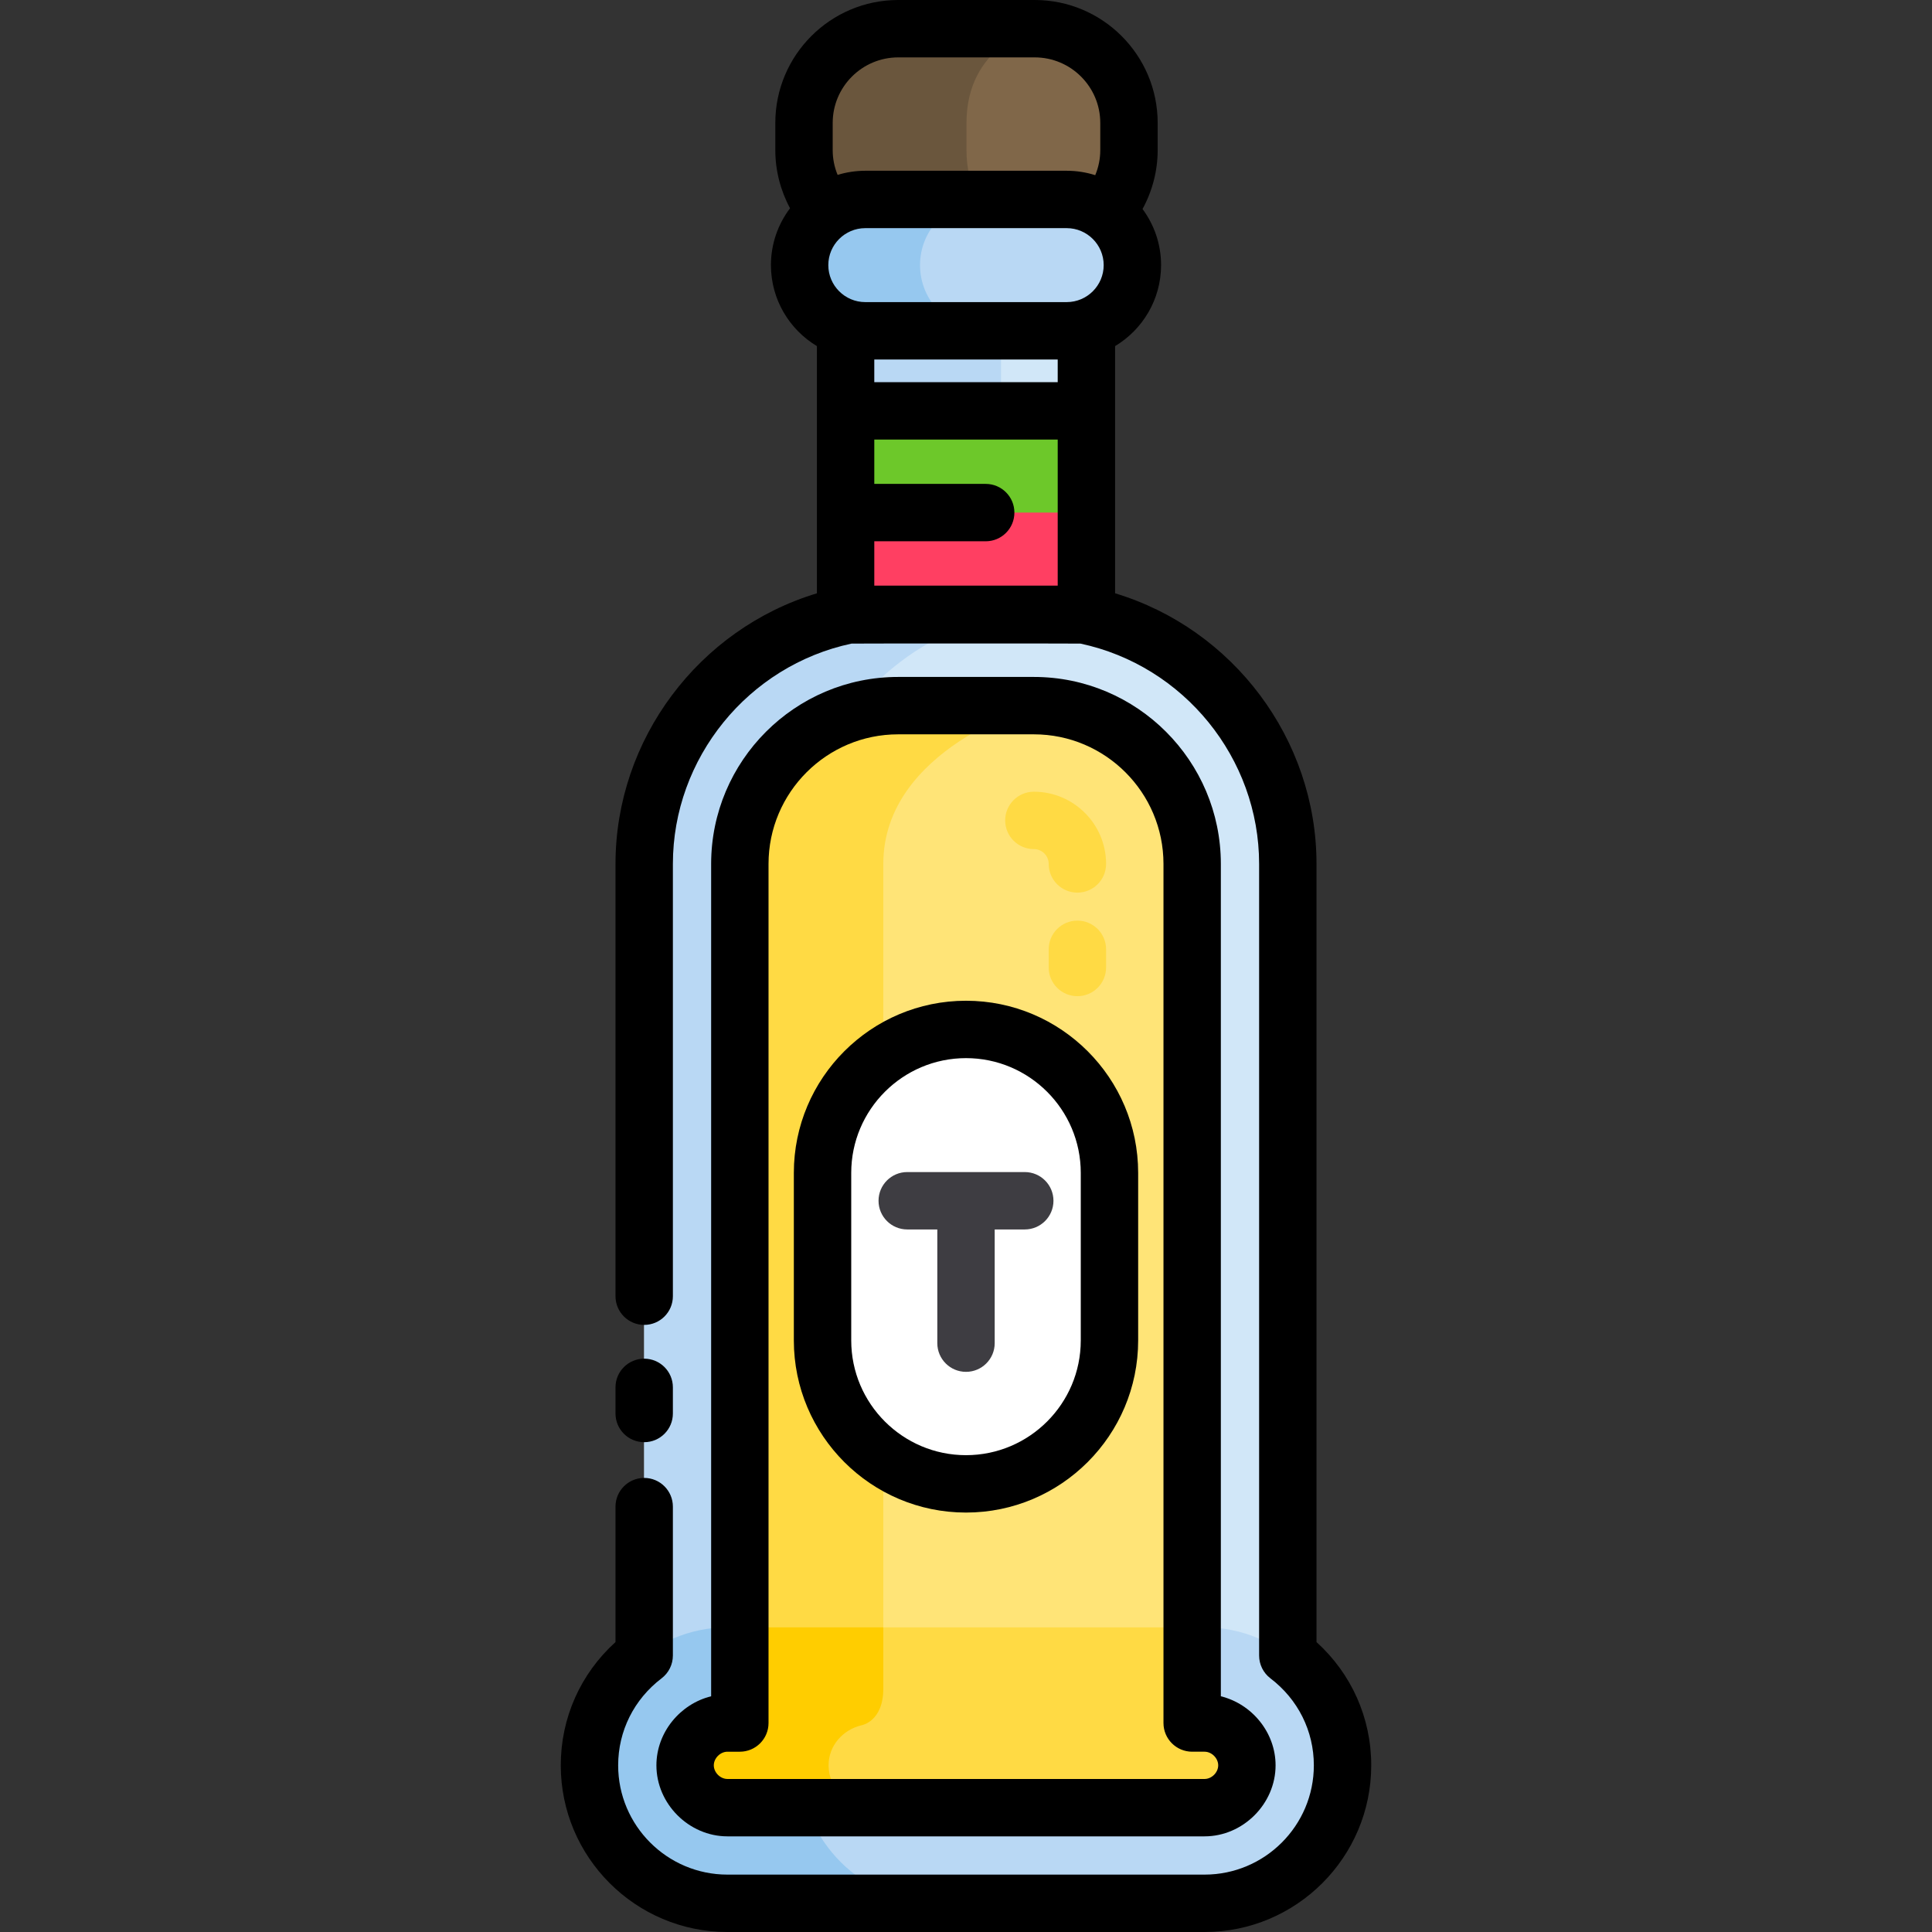
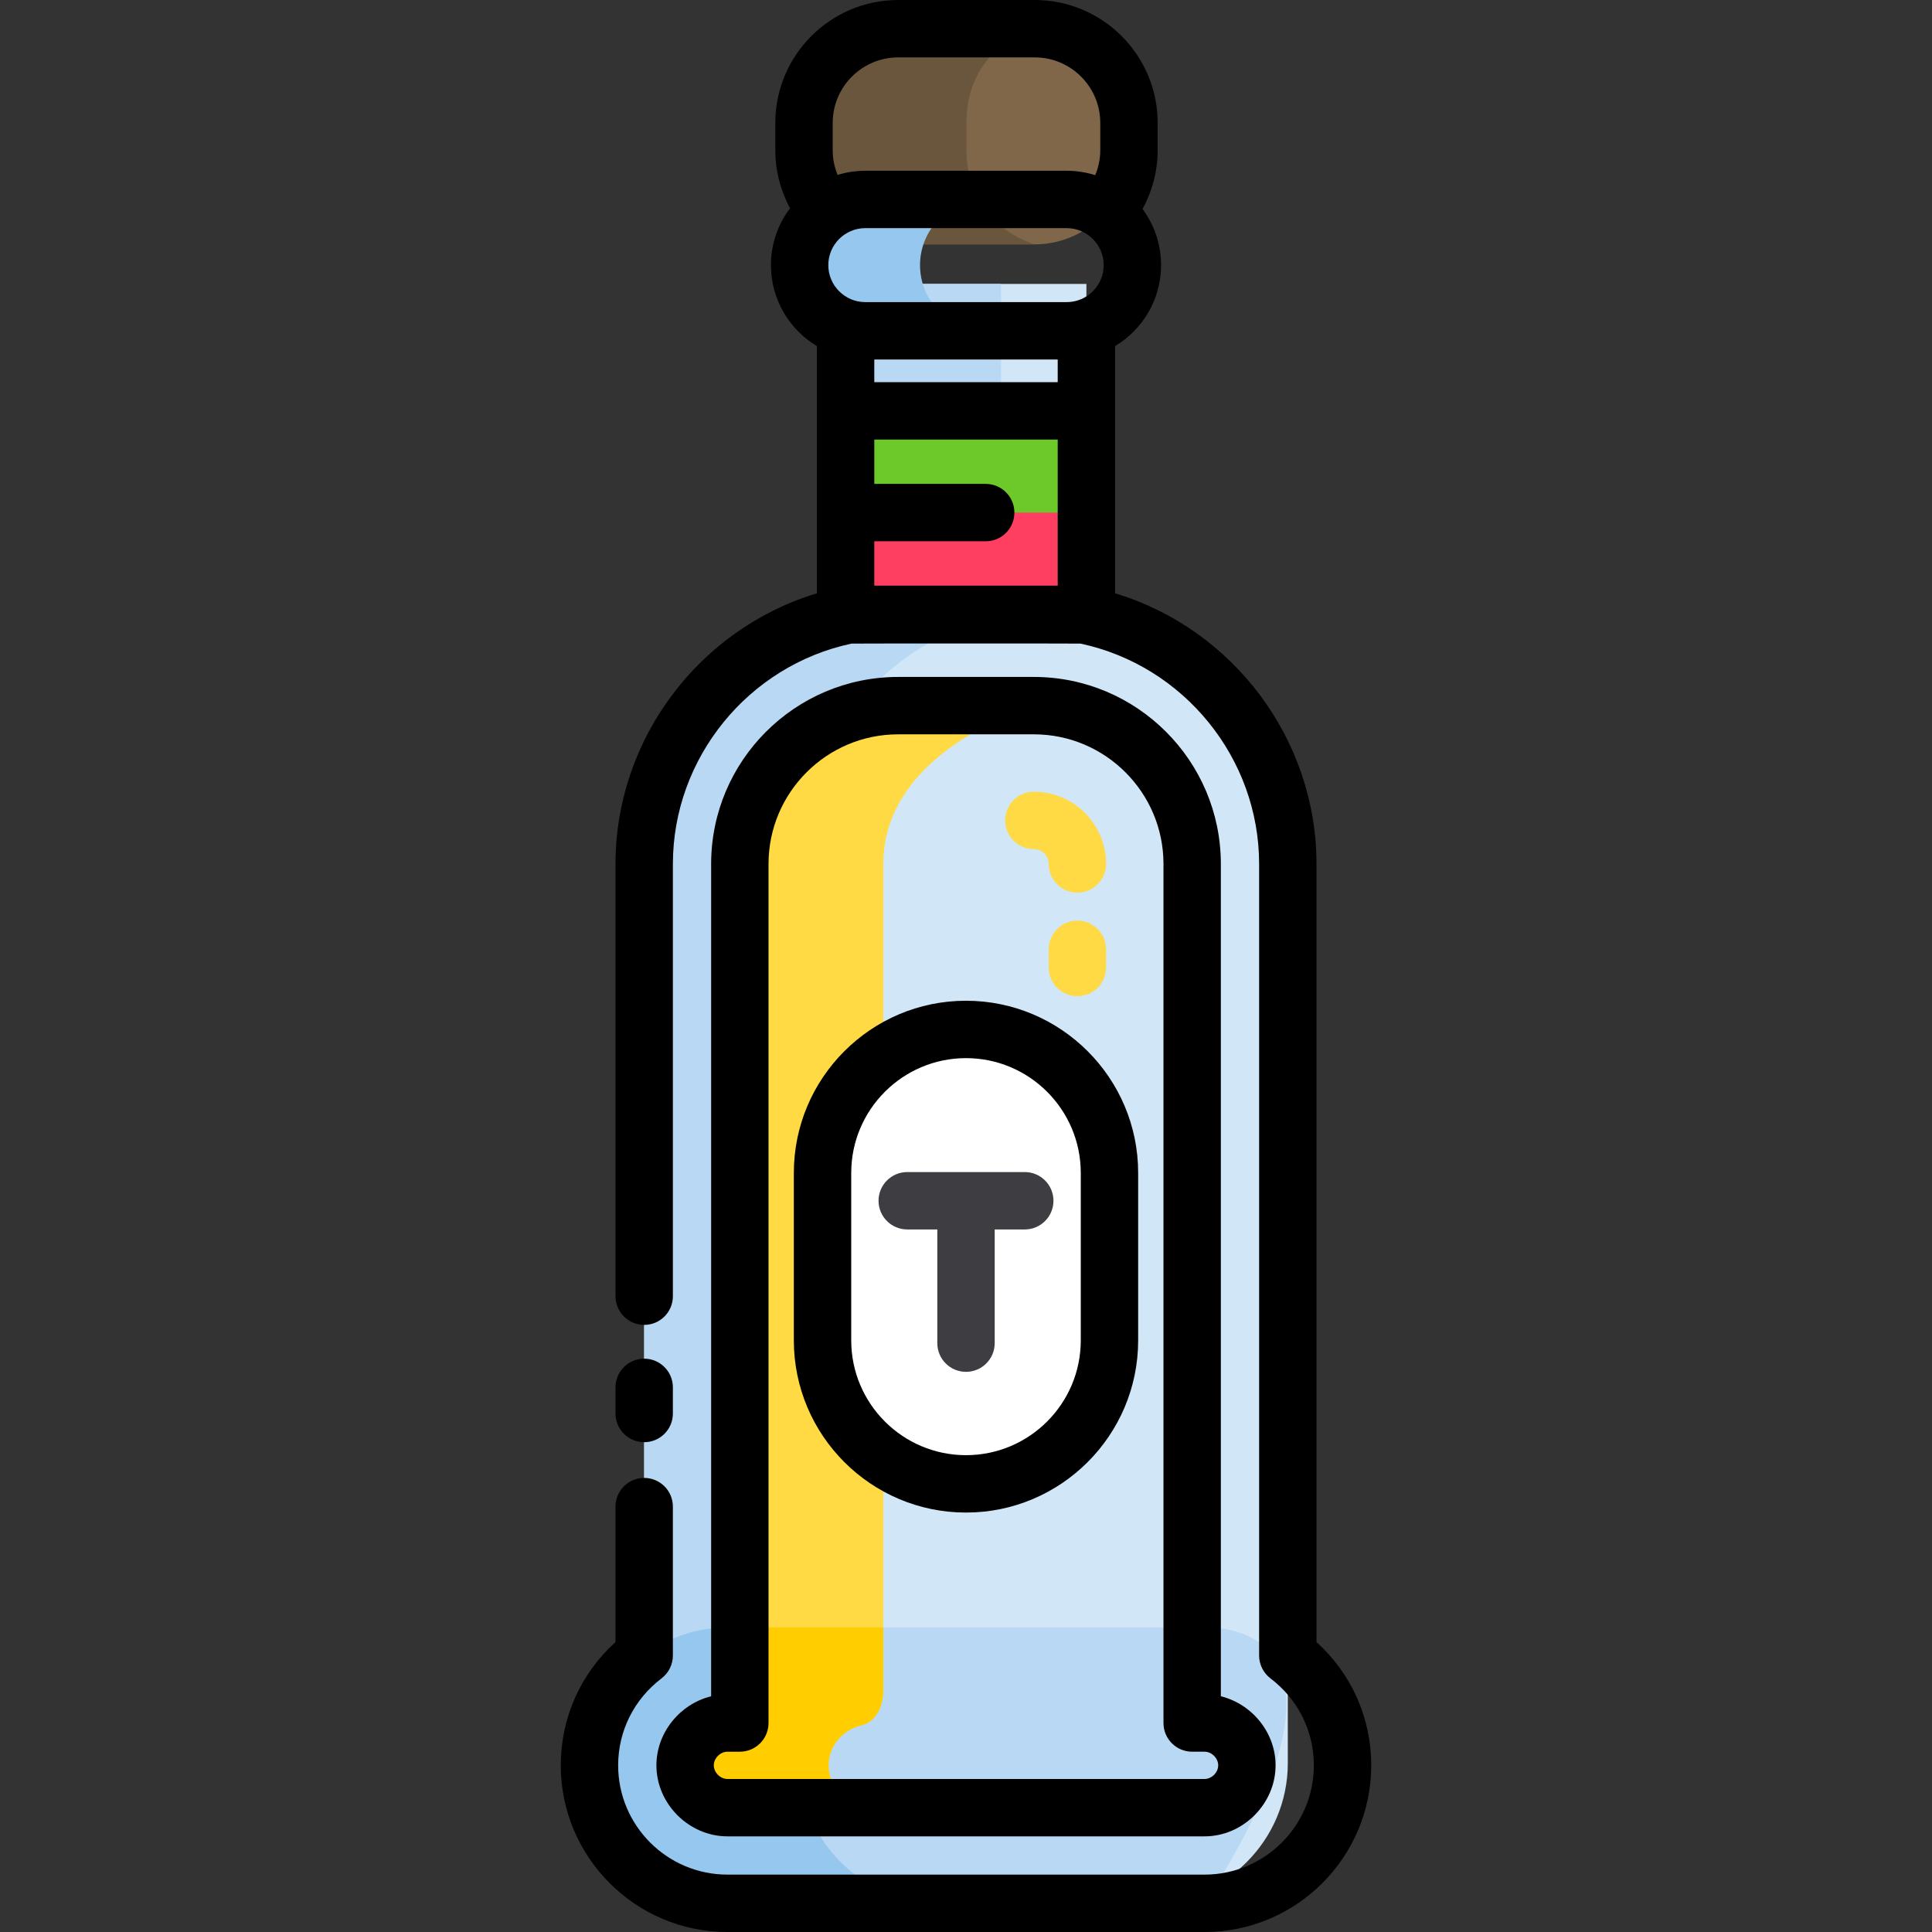
<svg xmlns="http://www.w3.org/2000/svg" version="1.1" id="Layer_1" viewBox="0 0 512 512" xml:space="preserve">
  <rect x="0" y="0" width="512" height="512" fill="#333333" stroke="none" />
  <path style="fill:#D1E7F8;" d="M287.908,163.122V75.244h-63.816v87.878c-30.391,6.46-53.374,33.587-53.374,65.83v238.314  c0,20.421,16.708,37.13,37.13,37.13h96.306c20.421,0,37.13-16.708,37.13-37.13V228.952  C341.283,196.709,318.299,169.581,287.908,163.122z" />
  <g>
    <path style="fill:#B9D8F4;" d="M211.908,467.266V228.952c0-27.861,17.168-51.89,41.44-62.078c0,0,11.934-4.854,11.934-18.711   v-72.92h-41.191v87.878c-30.391,6.46-53.374,33.587-53.374,65.83v238.314c0,20.421,16.708,37.13,37.13,37.13h41.191   C228.617,504.396,211.908,487.688,211.908,467.266z" />
-     <path style="fill:#B9D8F4;" d="M319.222,431.268H192.778c-20.11,0-36.564,16.454-36.564,36.564l0,0   c0,20.11,16.454,36.564,36.564,36.564h126.445c20.11,0,36.564-16.454,36.564-36.564l0,0   C355.786,447.722,339.332,431.268,319.222,431.268z" />
+     <path style="fill:#B9D8F4;" d="M319.222,431.268H192.778c-20.11,0-36.564,16.454-36.564,36.564l0,0   c0,20.11,16.454,36.564,36.564,36.564h126.445l0,0   C355.786,447.722,339.332,431.268,319.222,431.268z" />
  </g>
  <path style="fill:#96C8EF;" d="M211.908,467.266v-35.998h-19.131c-20.11,0-36.564,16.454-36.564,36.564l0,0  c0,20.11,16.454,36.564,36.564,36.564h56.26C228.617,504.396,211.908,487.688,211.908,467.266z" />
-   <path style="fill:#FFE477;" d="M319.222,456.615h-3.286V228.952c0-23.131-18.819-41.952-41.952-41.952h-35.97  c-23.132,0-41.952,18.82-41.952,41.952v227.663h-3.286c-6.081,0-11.217,5.137-11.217,11.217s5.137,11.216,11.217,11.216h126.445  c6.081,0,11.217-5.136,11.217-11.217C330.44,461.751,325.302,456.615,319.222,456.615z" />
  <g>
-     <path style="fill:#FFDA44;" d="M319.222,456.615h-3.286v-25.347H196.064v25.347h-3.286c-6.081,0-11.217,5.137-11.217,11.217   s5.137,11.216,11.217,11.216h126.445c6.081,0,11.217-5.136,11.217-11.217C330.44,461.751,325.302,456.615,319.222,456.615z" />
    <path style="fill:#FFDA44;" d="M219.58,467.833c0-5.218,3.788-9.433,8.705-10.611c0,0,5.798-0.93,5.798-9.716V228.952   c0-30.603,40.245-41.952,39.901-41.952h-35.97c-23.132,0-41.952,18.82-41.952,41.952v227.663h-3.286   c-6.081,0-11.217,5.137-11.217,11.217s5.137,11.216,11.217,11.216h38.02C224.717,479.05,219.58,473.913,219.58,467.833z" />
  </g>
  <path style="fill:#FFCD00;" d="M219.58,467.833c0-5.218,3.788-9.433,8.705-10.611c0,0,5.798-0.93,5.798-9.716v-16.238h-38.02v25.347  h-3.286c-6.081,0-11.217,5.137-11.217,11.217s5.137,11.216,11.217,11.216h38.02C224.717,479.05,219.58,473.913,219.58,467.833z" />
  <g>
    <path style="fill:#FFDA44;" d="M285.521,236.556c-4.199,0-7.604-3.404-7.604-7.604c0-2.169-1.764-3.932-3.932-3.932   c-4.199,0-7.604-3.404-7.604-7.604c0-4.2,3.405-7.604,7.604-7.604c10.553,0,19.14,8.586,19.14,19.14   C293.125,233.153,289.72,236.556,285.521,236.556z" />
    <path style="fill:#FFDA44;" d="M285.521,263.997c-4.199,0-7.604-3.404-7.604-7.604v-4.816c0-4.2,3.405-7.604,7.604-7.604   s7.604,3.404,7.604,7.604v4.816C293.125,260.593,289.72,263.997,285.521,263.997z" />
  </g>
  <path style="fill:#FFFFFF;" d="M256,393.239L256,393.239c-20.911,0-38.02-17.109-38.02-38.02v-44.39  c0-20.911,17.109-38.02,38.02-38.02l0,0c20.911,0,38.02,17.109,38.02,38.02v44.39C294.02,376.13,276.911,393.239,256,393.239z" />
  <path style="fill:#3E3D42;" d="M271.574,310.609h-31.149c-4.199,0-7.604,3.404-7.604,7.604c0,4.2,3.405,7.604,7.604,7.604h7.971  v30.132c0,4.2,3.405,7.604,7.604,7.604c4.199,0,7.604-3.404,7.604-7.604v-30.132h7.97c4.199,0,7.604-3.404,7.604-7.604  C279.178,314.012,275.773,310.609,271.574,310.609z" />
  <path style="fill:#806749;" d="M274.219,64.757h-36.181c-13.734,0-24.969-11.237-24.969-24.969v-7.214  c0-13.734,11.237-24.969,24.969-24.969h36.181c13.734,0,24.969,11.237,24.969,24.969v7.214  C299.189,53.521,287.953,64.757,274.219,64.757z" />
  <path style="fill:#6A563D;" d="M256.129,39.787v-7.214c0-20.521,18.09-24.969,18.09-24.969h-36.181  c-13.734,0-24.969,11.237-24.969,24.969v7.214c0,13.734,11.237,24.969,24.969,24.969h36.181  C274.219,64.756,256.129,59.958,256.129,39.787z" />
  <rect x="224.094" y="108.879" style="fill:#FF3F62;" width="63.816" height="53.917" />
  <rect x="224.094" y="108.879" style="fill:#6DC82A;" width="63.816" height="26.96" />
-   <path style="fill:#B9D8F4;" d="M282.687,52.856h-53.374c-9.573,0-17.405,7.832-17.405,17.405s7.832,17.405,17.405,17.405h53.374  c9.573,0,17.405-7.832,17.405-17.405S292.26,52.856,282.687,52.856z" />
  <path style="fill:#96C8EF;" d="M243.816,70.261c0-9.573,7.832-17.405,17.405-17.405h-31.908c-9.573,0-17.405,7.832-17.405,17.405  s7.832,17.405,17.405,17.405h31.908C251.648,87.666,243.816,79.833,243.816,70.261z" />
  <path d="M256,265.207c-25.157,0-45.624,20.467-45.624,45.624v44.389c0,25.157,20.467,45.624,45.624,45.624  c25.157,0,45.624-20.467,45.624-45.624v-44.389C301.624,285.674,281.157,265.207,256,265.207z M286.416,355.22  c0,16.771-13.645,30.416-30.416,30.416c-16.771,0-30.416-13.645-30.416-30.416v-44.389c0-16.771,13.645-30.416,30.416-30.416  c16.771,0,30.416,13.645,30.416,30.416V355.22z" />
  <path d="M348.887,435.168V228.952c0-33.054-22.104-62.282-53.375-71.722V91.72c7.292-4.374,12.184-12.355,12.184-21.459  c0-5.565-1.829-10.709-4.914-14.869c2.609-4.766,4.012-10.146,4.012-15.604v-7.214C306.793,14.612,292.181,0,274.219,0h-36.181  c-17.962,0-32.573,14.612-32.573,32.573v7.214c0,5.375,1.366,10.688,3.904,15.406c-3.176,4.193-5.064,9.414-5.064,15.068  c0,9.104,4.892,17.086,12.184,21.459v65.511c-31.271,9.442-53.375,38.669-53.375,71.722v114.554c0,4.2,3.405,7.604,7.604,7.604  c4.199,0,7.604-3.404,7.604-7.604V228.952c0-28.003,19.914-52.561,47.351-58.393c0.201-0.043,60.455-0.043,60.654,0  c27.437,5.833,47.351,30.391,47.351,58.393v209.776c0,2.374,1.109,4.613,2.999,6.052c7.311,5.563,11.504,13.966,11.504,23.052  c0,15.968-12.992,28.959-28.96,28.959H192.778c-15.968,0-28.96-12.992-28.96-28.96c0-9.086,4.193-17.488,11.504-23.051  c1.89-1.439,2.999-3.677,2.999-6.052v-39.46c0-4.2-3.405-7.604-7.604-7.604c-4.199,0-7.604,3.404-7.604,7.604v35.899  c-9.264,8.386-14.503,20.088-14.503,32.666c0,24.354,19.814,44.167,44.168,44.167h126.445c24.354,0,44.168-19.814,44.168-44.168  C363.39,455.255,358.15,443.552,348.887,435.168z M292.488,70.261c0,5.404-4.396,9.801-9.801,9.801h-53.375  c-5.404,0-9.801-4.397-9.801-9.801s4.396-9.801,9.801-9.801h53.375C288.091,60.46,292.488,64.857,292.488,70.261z M280.304,95.27  v6.01h-48.609v-6.01H280.304z M231.696,143.446h29.526c4.199,0,7.604-3.404,7.604-7.604s-3.405-7.604-7.604-7.604h-29.526v-11.752  h48.609v38.712h-48.609L231.696,143.446L231.696,143.446z M220.673,32.573c0-9.575,7.791-17.365,17.365-17.365h36.181  c9.576,0,17.365,7.791,17.365,17.365v7.214c0,2.317-0.463,4.552-1.336,6.636c-2.387-0.759-4.926-1.171-7.561-1.171h-53.375  c-2.551,0-5.014,0.386-7.333,1.099c-0.854-2.064-1.307-4.275-1.307-6.564v-7.214H220.673z" />
  <path d="M170.717,382.196c4.199,0,7.604-3.404,7.604-7.604v-6.926c0-4.2-3.405-7.604-7.604-7.604c-4.199,0-7.604,3.404-7.604,7.604  v6.926C163.113,378.792,166.518,382.196,170.717,382.196z" />
  <path d="M273.985,179.397h-35.97c-27.325,0-49.556,22.231-49.556,49.556v220.581c-8.204,2.01-14.504,9.576-14.504,18.299  c0,10.202,8.619,18.82,18.821,18.82h126.445c10.202,0,18.821-8.62,18.821-18.821c0-8.723-6.3-16.287-14.504-18.298V228.952  C323.54,201.628,301.309,179.397,273.985,179.397z M319.222,471.446H192.778c-1.892,0-3.613-1.722-3.613-3.612  s1.723-3.613,3.613-3.613h3.286c4.199,0,7.604-3.404,7.604-7.604V228.953c0-18.94,15.409-34.348,34.348-34.348h35.97  c18.939,0,34.348,15.408,34.348,34.348v227.663c0,4.2,3.405,7.604,7.604,7.604h3.286c1.892,0,3.613,1.722,3.613,3.612  S321.114,471.446,319.222,471.446z" />
</svg>